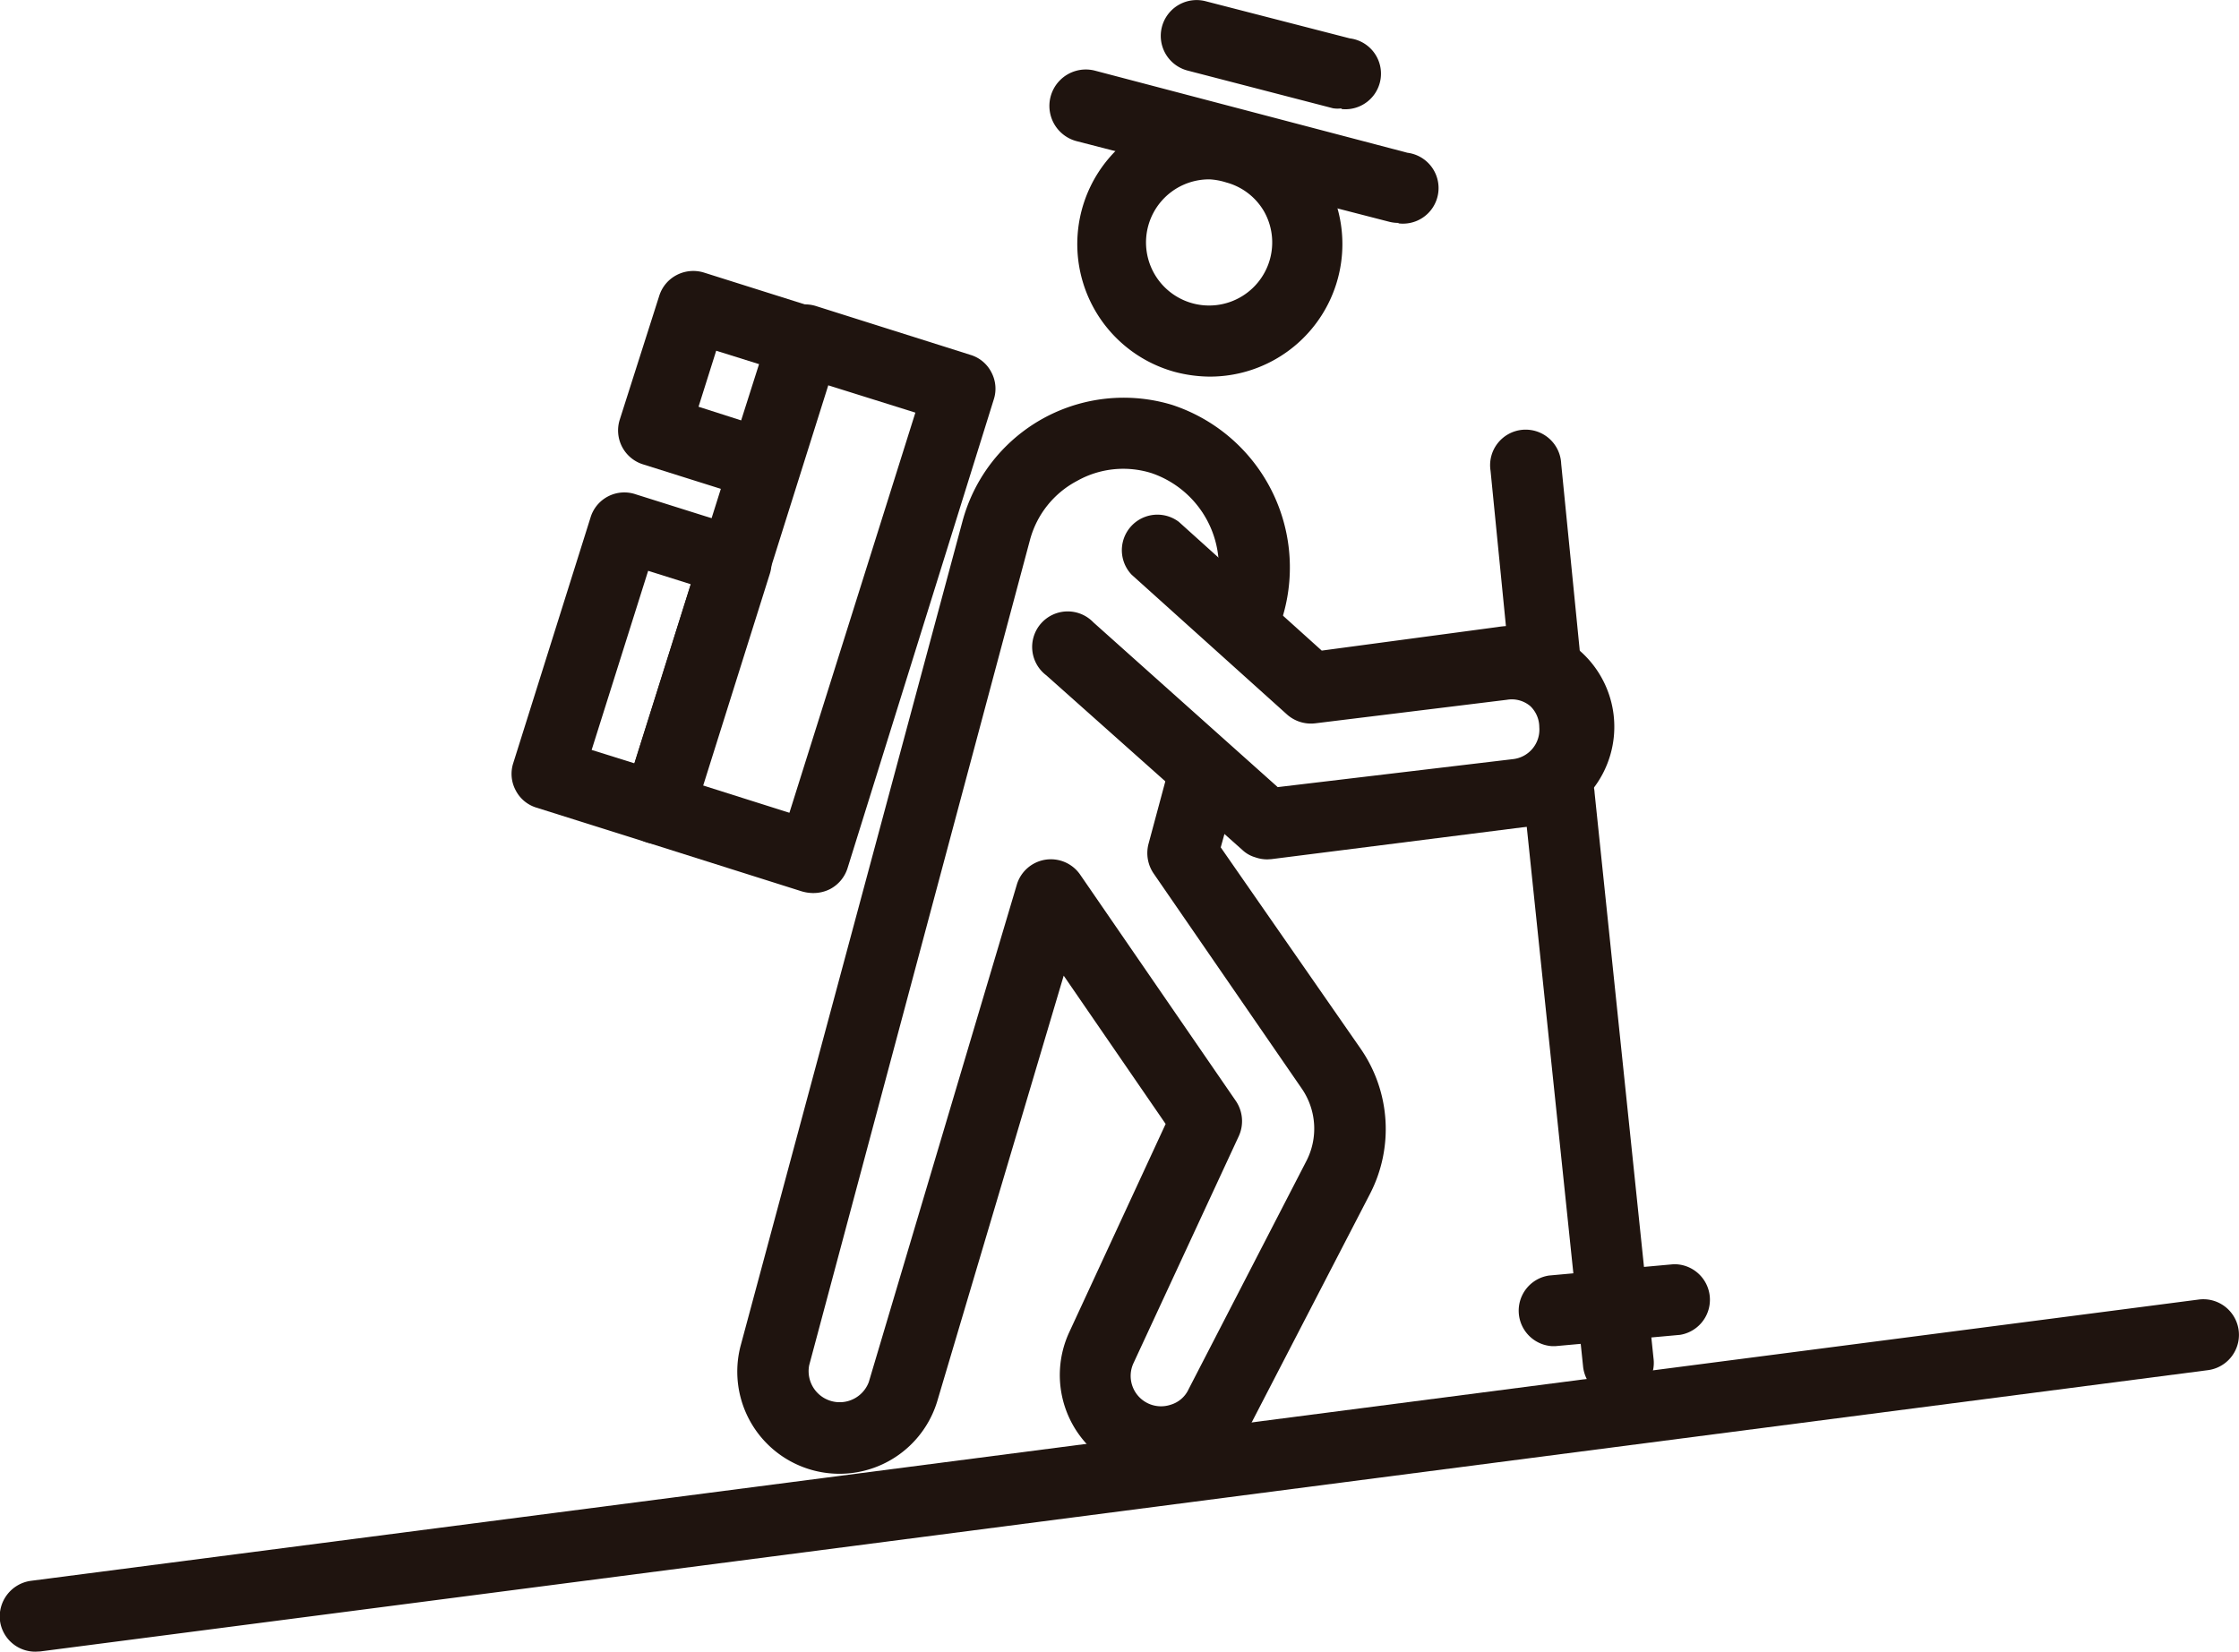
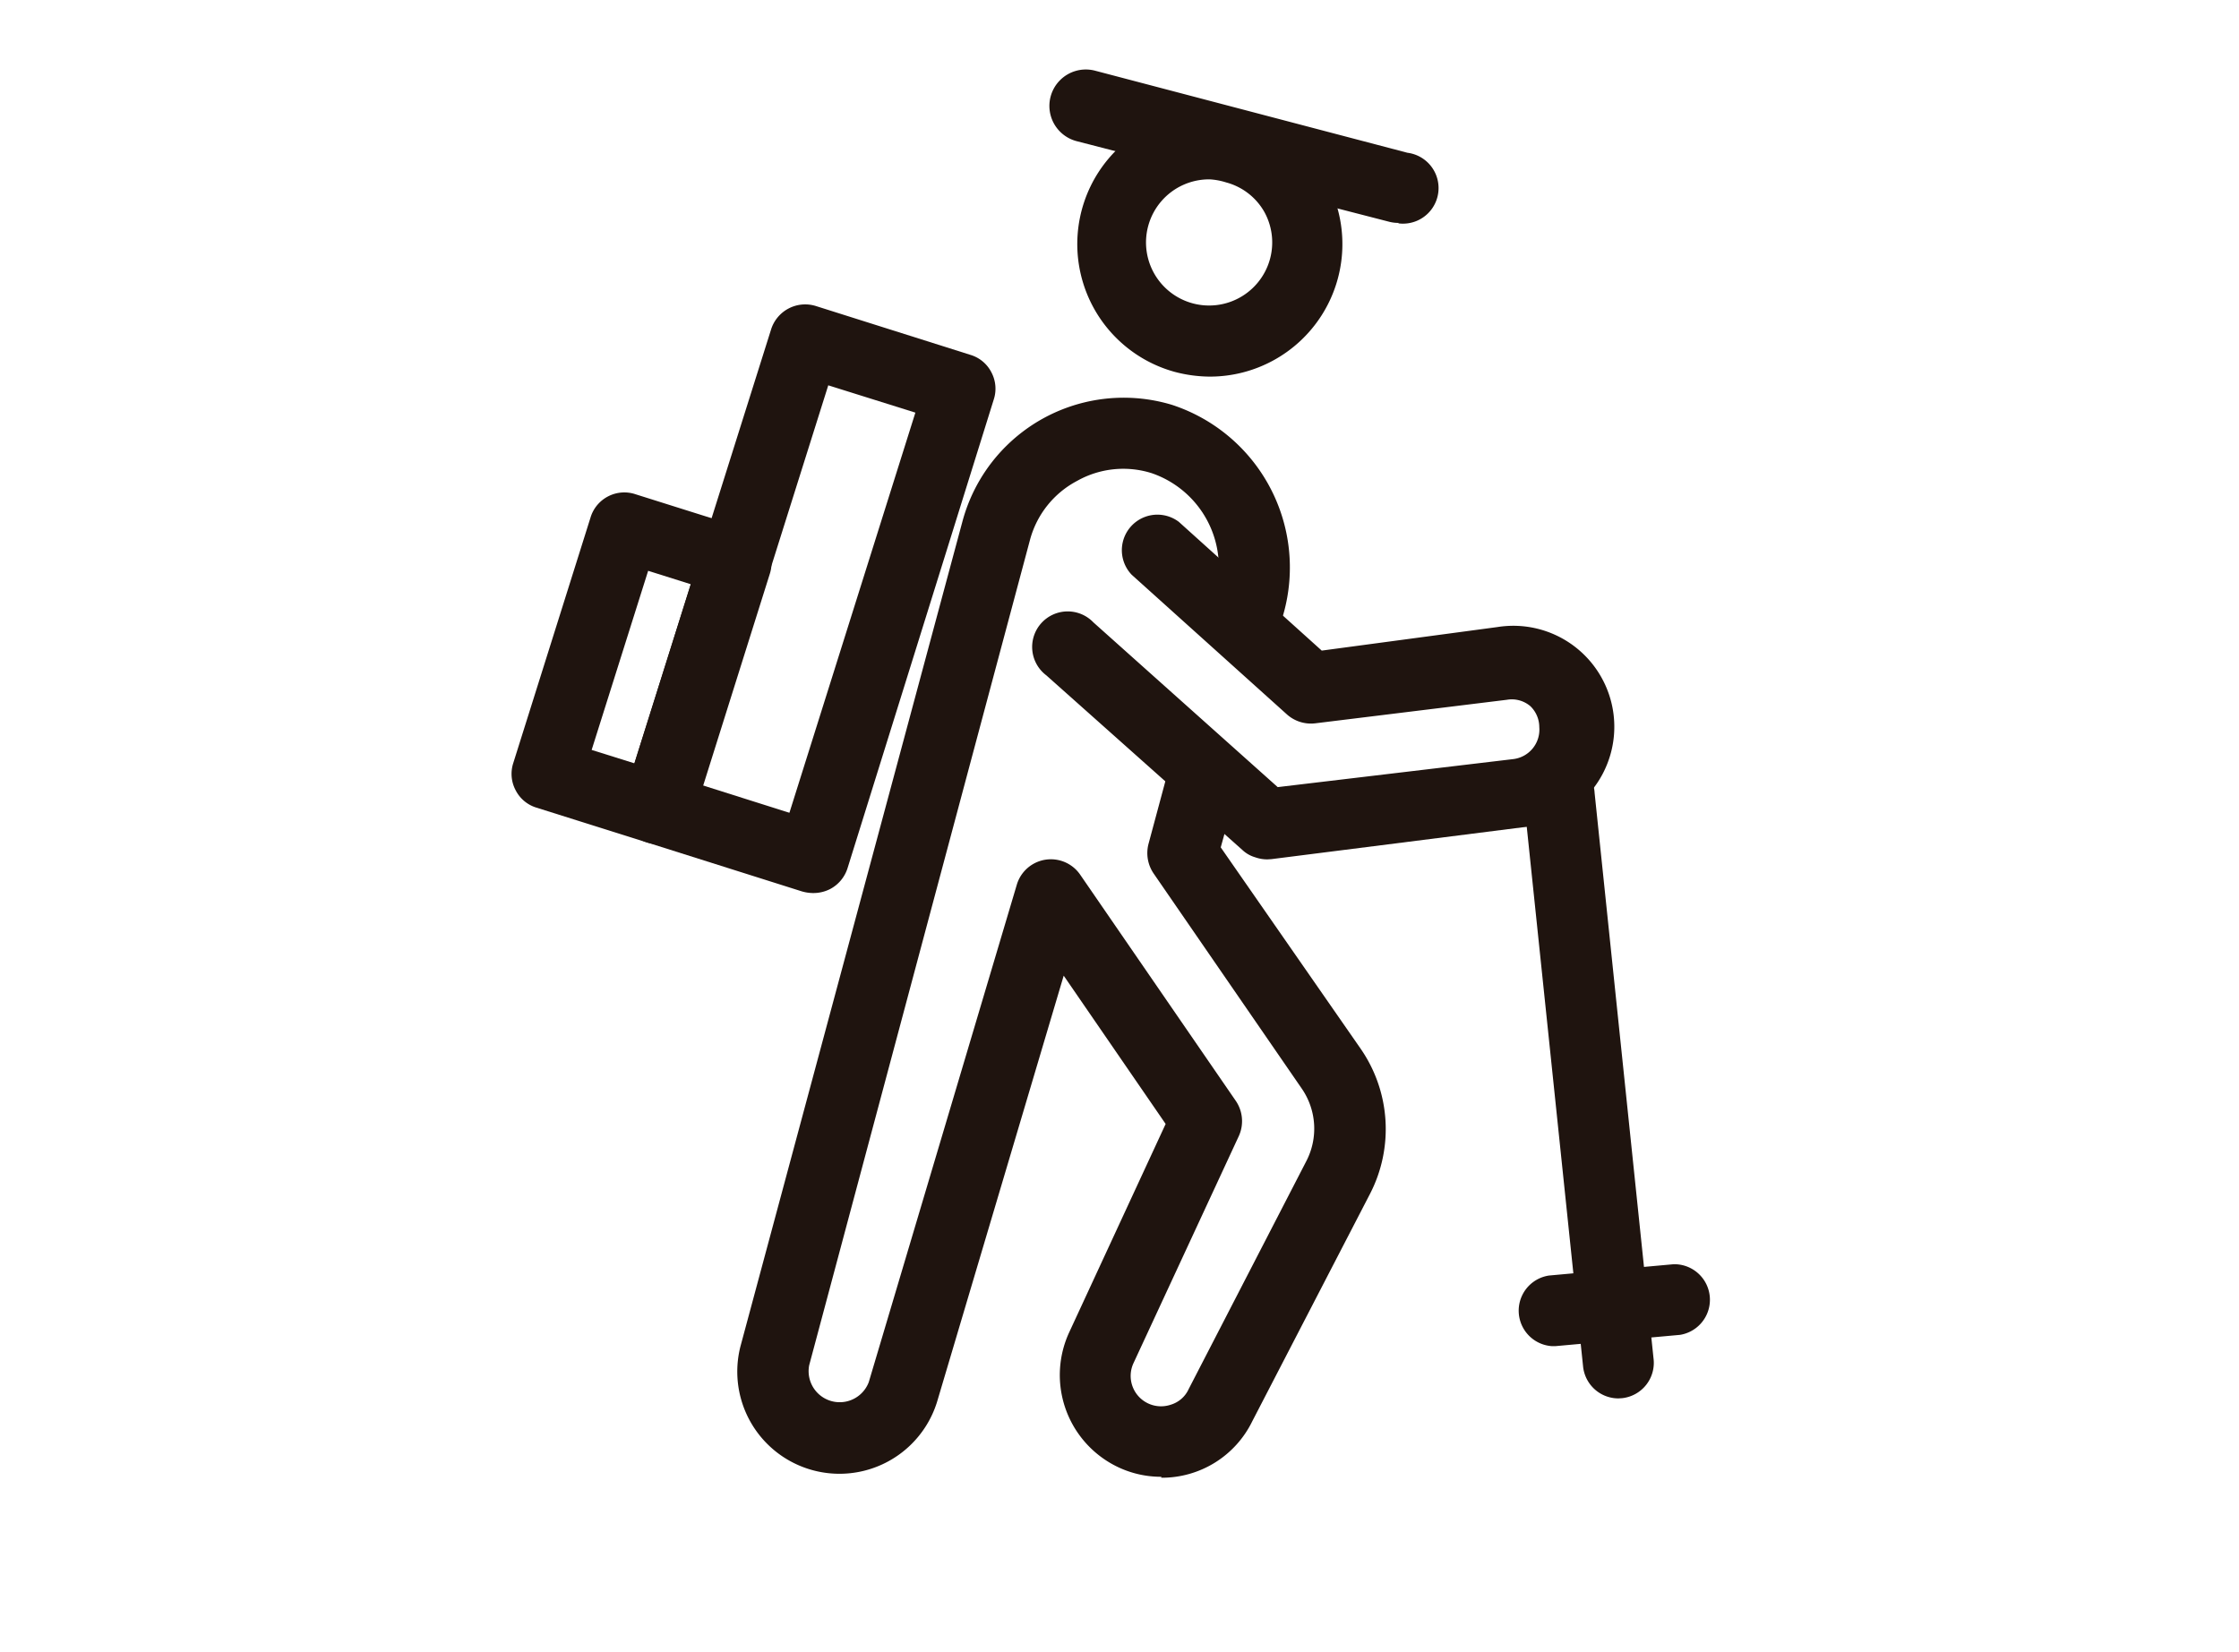
<svg xmlns="http://www.w3.org/2000/svg" viewBox="0 0 95.1 70.17">
  <defs>
    <style>
      .cls-1 {
        fill: #1f140f;
      }
    </style>
  </defs>
  <g id="Layer_2" data-name="Layer 2">
    <g id="Layer_1-2" data-name="Layer 1">
      <g>
        <path class="cls-1" d="M68.74,59.41a1.51,1.51,0,0,1-1.5-1.36L64.73,34a1.51,1.51,0,1,1,3-.31l2.5,24A1.51,1.51,0,0,1,68.9,59.4Z" />
-         <path class="cls-1" d="M65.6,29.24a1.52,1.52,0,0,1-1.51-1.36L63.31,20a1.51,1.51,0,1,1,3-.3l.78,7.85a1.52,1.52,0,0,1-1.35,1.66Z" />
        <g>
          <path class="cls-1" d="M51.39,16a5.93,5.93,0,0,1-1.49-.2,5.63,5.63,0,1,1,1.49.2Zm0-8.38A2.68,2.68,0,1,0,53.7,9a2.65,2.65,0,0,0-1.62-1.25h0A2.8,2.8,0,0,0,51.38,7.62Z" />
          <path class="cls-1" d="M49.33,62.74a4.26,4.26,0,0,1-2.11-.55,4.33,4.33,0,0,1-1.81-5.58l4.1-8.86-4.33-6.3L39.8,59.56a4.34,4.34,0,0,1-8.35-2.36l9.43-35.05a7.09,7.09,0,0,1,8.9-4.95,7.27,7.27,0,0,1,4.74,8.86,1.51,1.51,0,0,1-2.92-.78,4.22,4.22,0,0,0-2.69-5.18,4,4,0,0,0-3.16.33,4,4,0,0,0-2,2.5L34.37,58a1.32,1.32,0,0,0,2.53.72l6.29-21.14a1.51,1.51,0,0,1,2.69-.42l6.61,9.61a1.53,1.53,0,0,1,.13,1.49l-4.47,9.64a1.29,1.29,0,0,0,1.57,1.78,1.22,1.22,0,0,0,.77-.67l5-9.69a3,3,0,0,0-.19-3.06L49,37.11a1.54,1.54,0,0,1-.22-1.25l.93-3.46a1.51,1.51,0,1,1,2.92.78L51.85,36l5.94,8.55a6,6,0,0,1,.4,6.17l-5,9.66a4.27,4.27,0,0,1-3.87,2.4Z" />
        </g>
        <path class="cls-1" d="M53.83,36.51a1.54,1.54,0,0,1-.52-.09,1.33,1.33,0,0,1-.53-.3l-8.34-7.43a1.51,1.51,0,1,1,2-2.25l7.83,7,10-1.19a1.26,1.26,0,0,0,1.11-1.36A1.24,1.24,0,0,0,65,30a1.22,1.22,0,0,0-1-.27l-8.14,1a1.53,1.53,0,0,1-1.2-.38l-6.59-5.93a1.51,1.51,0,0,1,2-2.25l6.07,5.47,7.46-1a4.29,4.29,0,1,1,1.05,8.51L54,36.5Z" />
        <path class="cls-1" d="M34.51,37.94a1.76,1.76,0,0,1-.45-.07l-6.58-2.08a1.51,1.51,0,0,1-1-1.89L32.75,14a1.52,1.52,0,0,1,1.9-1l6.58,2.08a1.47,1.47,0,0,1,.88.74,1.48,1.48,0,0,1,.1,1.15L36,36.88a1.52,1.52,0,0,1-.74.89A1.57,1.57,0,0,1,34.51,37.94Zm-4.68-4.58,3.7,1.17,5.35-17-3.7-1.16Z" />
        <path class="cls-1" d="M27.94,35.86a1.43,1.43,0,0,1-.46-.07l-4.7-1.48a1.47,1.47,0,0,1-.88-.74,1.48,1.48,0,0,1-.1-1.15l3.3-10.49A1.5,1.5,0,0,1,27,21l4.7,1.48a1.5,1.5,0,0,1,1,1.89l-3.3,10.49A1.52,1.52,0,0,1,27.94,35.86Zm-2.81-4,1.82.57,2.39-7.61-1.81-.57Z" />
-         <path class="cls-1" d="M32.47,21.28a1.41,1.41,0,0,1-.45-.07l-4.7-1.48a1.51,1.51,0,0,1-1-1.89L28,12.57a1.5,1.5,0,0,1,.75-.89,1.53,1.53,0,0,1,1.15-.1l4.69,1.48a1.51,1.51,0,0,1,1,1.89l-1.66,5.27a1.49,1.49,0,0,1-.74.89A1.57,1.57,0,0,1,32.47,21.28Zm-2.8-4,1.81.58.76-2.39-1.82-.57Z" />
        <path class="cls-1" d="M65.92,57.19a1.51,1.51,0,0,1-.13-3l5.29-.48a1.51,1.51,0,0,1,.28,3l-5.3.48Z" />
        <path class="cls-1" d="M59.4,9.47A1.58,1.58,0,0,1,59,9.42L45.74,6A1.51,1.51,0,0,1,46.5,3L59.78,6.49a1.51,1.51,0,0,1-.38,3Z" />
-         <path class="cls-1" d="M57,4.6a1.2,1.2,0,0,1-.38,0L50.45,3A1.51,1.51,0,1,1,51.2.05l6.13,1.58a1.51,1.51,0,0,1-.37,3Z" />
-         <path class="cls-1" d="M1.51,70.17A1.51,1.51,0,0,1,0,68.86a1.53,1.53,0,0,1,1.31-1.7L93.39,55.21a1.51,1.51,0,1,1,.39,3L1.71,70.16Z" />
      </g>
    </g>
  </g>
</svg>